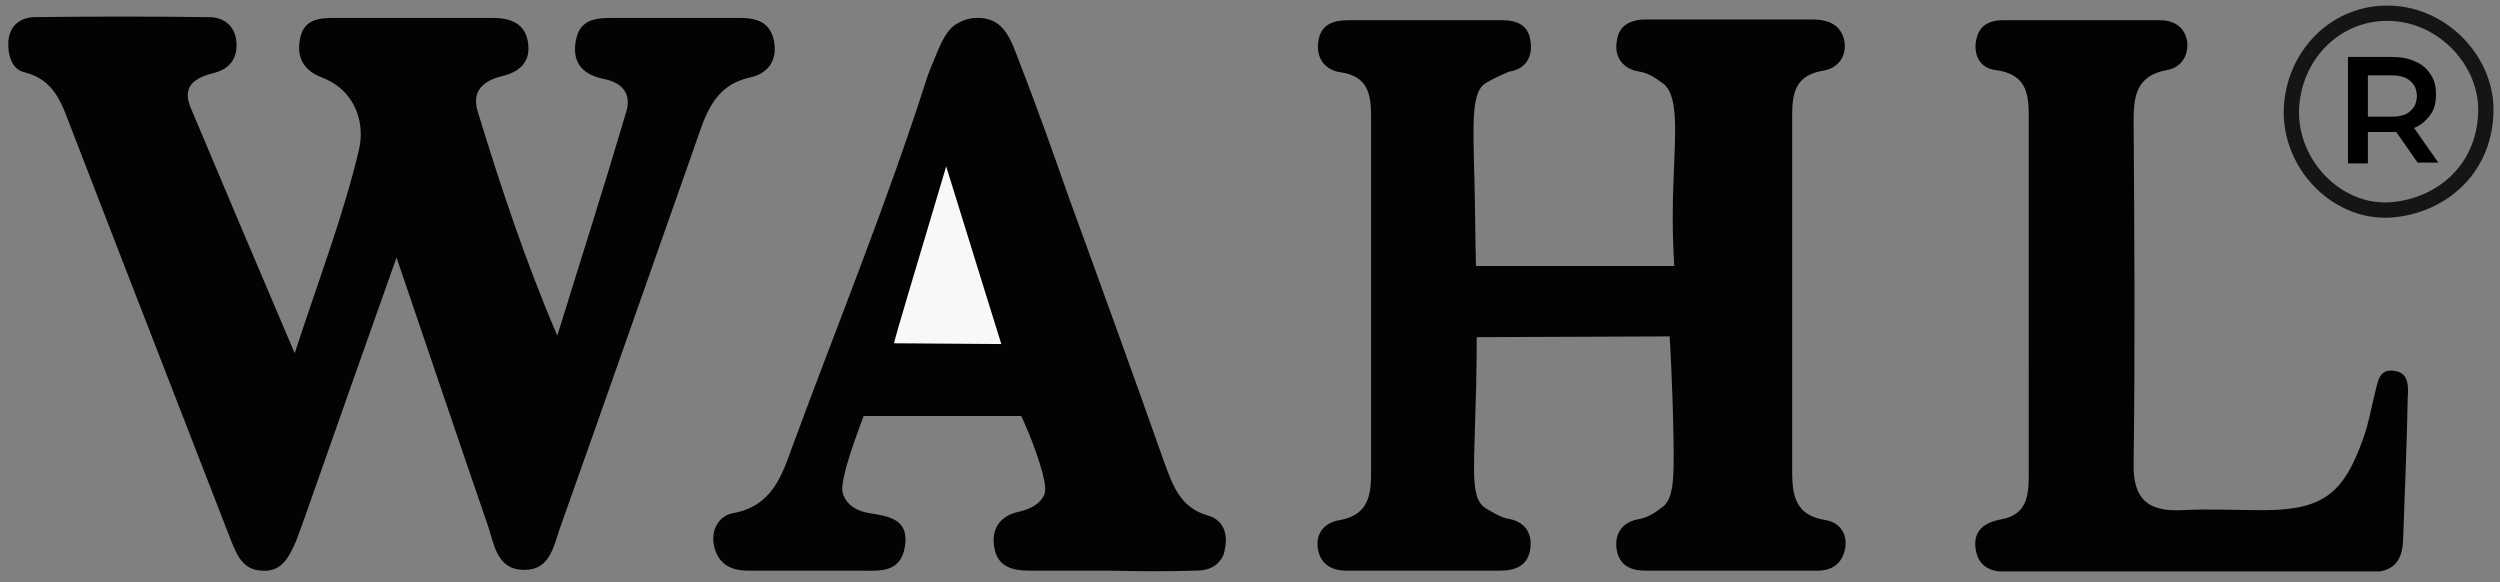
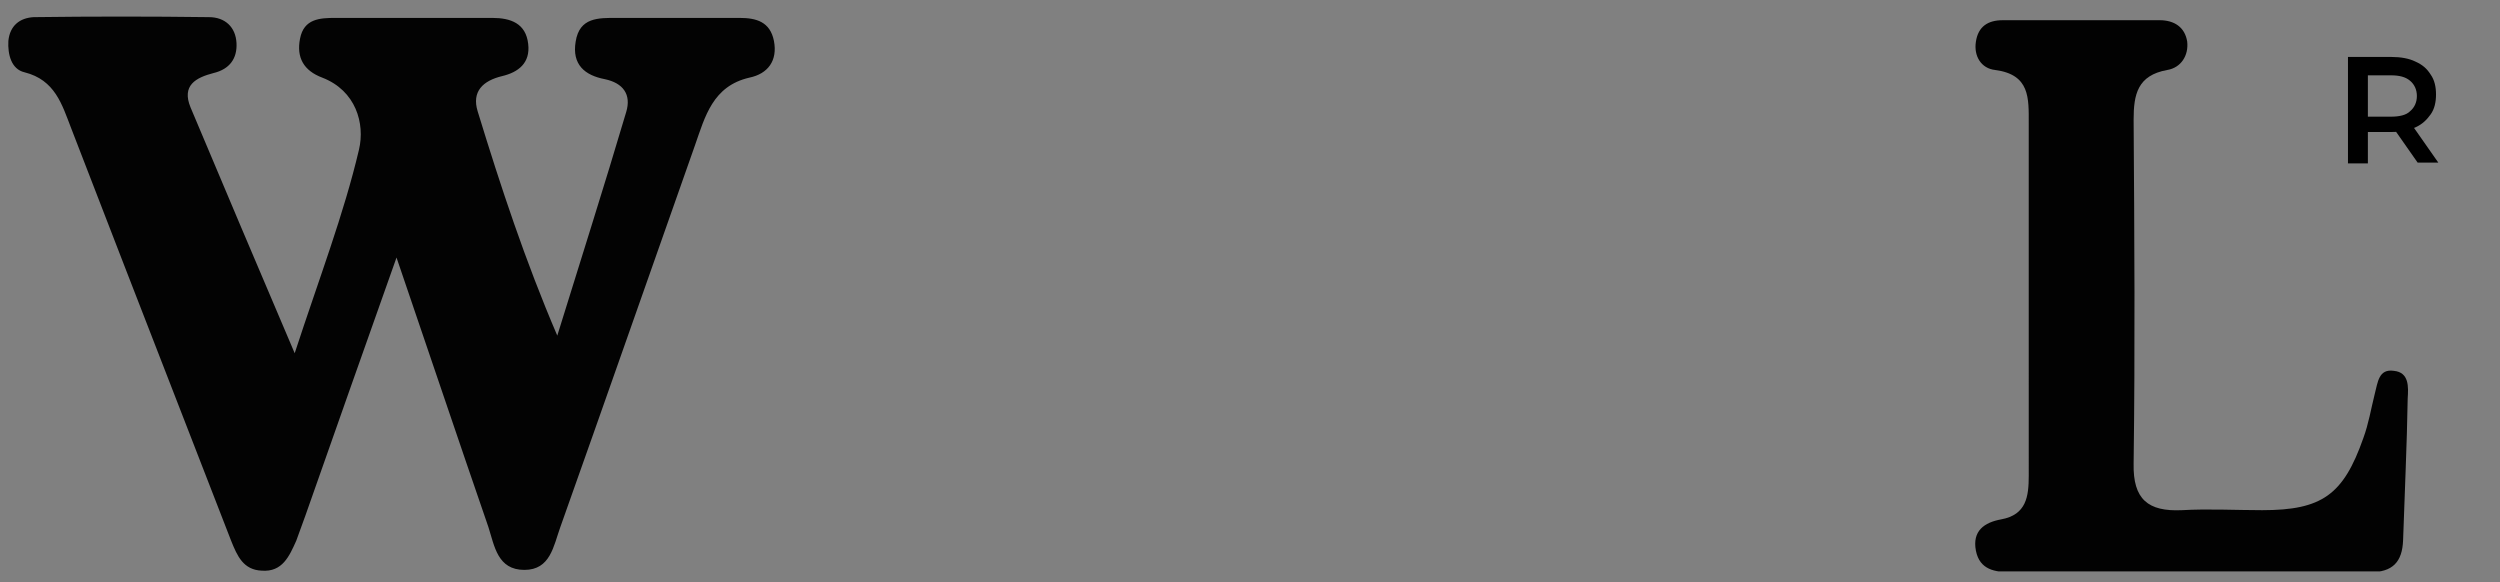
<svg xmlns="http://www.w3.org/2000/svg" xmlns:xlink="http://www.w3.org/1999/xlink" version="1.1" id="katman_1" x="0px" y="0px" viewBox="0 0 300.1 69.9" style="enable-background:new 0 0 300.1 69.9;" xml:space="preserve">
  <rect x="0" y="0" width="300.1" height="69.9" fill="#808080" stroke="none" />
  <style type="text/css">
	.st0{fill:#030303;}
	.st1{fill:#020202;}
	.st2{fill:none;stroke:#151515;stroke-width:2;stroke-miterlimit:10;}
	.st3{fill:#F8F8F8;}
</style>
  <symbol id="Yeni_Sembol" viewBox="-162.4 -37 324.7 74">
    <path class="st0" d="M-111.6,4c-4.3-12.1-8.1-22.9-11.9-33.7c-0.4-1.1-0.8-2.2-1.2-3.3c-0.9-2-1.8-4.1-4.5-3.9   c-2.4,0.1-3.2,1.9-4,3.9c-4.6,11.9-9.3,23.9-13.9,35.8c-2.3,6-4.7,12.1-7,18.1c-1.2,3.1-2.1,6.3-6.1,7.3c-1.7,0.4-2.2,2.3-2.1,4.1   c0.2,2,1.5,3,3.3,3.1c7.6,0.1,15.3,0.1,22.9,0c2.1,0,3.5-1.3,3.6-3.4c0.1-2-0.9-3.4-3-3.9c-2.3-0.6-4.2-1.6-3-4.5   c4.3-10.2,8.6-20.4,13.6-32.1c3.2,9.8,6.4,18.1,8.4,26.6c0.8,3.4-0.4,7.7-4.8,9.4c-2.4,0.9-3.4,2.6-2.9,5.1   c0.5,2.6,2.6,2.7,4.6,2.7c6.8,0,13.7,0,20.5,0c2.4,0,4.4-0.7,4.7-3.4c0.3-2.5-1.3-3.7-3.4-4.2c-2.5-0.6-4-2-3.2-4.6   c3-9.8,6.2-19.5,10.4-29.3c3,9.7,6.1,19.4,9,29.2c0.7,2.3-0.4,3.8-2.8,4.3c-2.6,0.5-4.3,1.9-3.8,4.9c0.5,3.2,3,3.1,5.4,3.1   c5.3,0,10.7,0,16,0c2.2,0,4-0.5,4.5-3c0.5-2.6-0.8-4.3-3.2-4.8c-4.8-1.1-5.8-5.1-7.1-8.8C-78.5,2-84.3-14.6-90.2-31.2   c-0.9-2.5-1.3-5.6-4.7-5.6c-3.5,0-3.9,3.1-4.7,5.6C-103.5-19.9-107.3-8.6-111.6,4z" />
-     <path class="st0" d="M62.8,35.1c3.5,0,7,0,10.5,0c2,0,3.7-0.6,4.2-2.7c0.4-2.1-0.8-3.7-2.8-4c-3.5-0.6-4-2.8-4-5.8   c0-15.5,0-31,0-46.4c0-3.3,0.4-5.9,4.4-6.5c1.8-0.3,2.9-1.8,2.5-3.8c-0.4-1.9-1.7-2.8-3.6-2.8c-7.5,0-15,0-22.5,0   c-1.9,0-3.3,0.7-3.7,2.6c-0.4,2.2,0.7,3.7,2.7,4.1c1.5,0.2,2.7,1.2,3.1,1.5c1.6,1,1.7,3.6,1.6,9c-0.1,6.9-0.5,13.4-0.5,13.4   c0,0-25.2-0.1-25.2-0.1c0,0,0-5.4-0.2-10.6c-0.2-7.4-0.5-10.5,1.3-11.7c0.5-0.3,1.9-1.2,2.9-1.4c2-0.3,3.3-1.6,3-3.9   c-0.3-2.3-2-2.9-4-2.9c-6.7,0-13.3,0-20,0c-1.9,0-3.3,0.8-3.7,2.6c-0.5,2.2,0.8,3.7,2.8,4c3.8,0.7,4.1,3.3,4.1,6.3   c0,15.5,0,31,0,46.4c0,2.9-0.4,5.3-4,5.8c-2,0.3-3.2,1.8-2.9,4c0.3,2.3,2,2.8,4,2.8c6.7,0,13.3,0,20,0c1.9,0,3.4-0.6,3.7-2.6   c0.4-2.1-0.6-3.8-2.7-4.1c0,0-1.8-0.7-3.1-1.5c-1.9-1.1-1.7-4.9-1.5-12.7c0.1-3.7,0.1-7.5,0.2-11.2c0.9,0,11.7,0,12.6,0   c1,0,12.3,0,13.3,0C55,7.7,55.1,11.5,55.2,14c0.2,6.2,0.8,11.5-1.6,12.9c-0.3,0.2-1.5,1.2-2.9,1.4c-2,0.3-3.3,1.8-2.9,4   c0.1,0.8,0.4,1.4,0.8,1.8c1,1,2.5,1,3.2,1C54.4,35.1,58.1,35.1,62.8,35.1z" />
-     <path class="st0" d="M-18.4-36.9c-3.5,0-7,0-10.5,0c-2.1,0-4.1,0.4-4.6,2.9c-0.5,2.6,0.8,4.3,3.2,4.8c1.7,0.4,2.8,1.1,3.3,2.2   c0.2,0.6,0.2,1.1-0.2,2.8c-1.1,4-2.8,7.5-2.8,7.5c0,0-20.6,0-20.6,0c1,2.5-2-5-2.5-7.7c-0.4-1.6-0.3-2.2-0.1-2.7   c0.5-1.2,1.6-2,3.4-2.3c2.6-0.4,5.2-0.8,4.6-4.4c-0.6-3.5-3.4-3.1-5.9-3.1c-4.8,0-9.6,0-14.5,0c-2.3,0-3.9,0.8-4.5,3.1   c-0.5,2.1,0.5,4,2.4,4.4c5.1,0.9,6.4,4.8,7.8,8.7C-54-4.7-47.5,11.2-42.3,27.5c0,0,0.3,0.9,0.9,2.3c1.1,2.7,1.7,4,3.1,4.8   c1,0.6,2,0.7,2.5,0.7c3.6,0.1,4.5-3,5.5-5.6c2.3-5.9,4.4-11.8,6.5-17.8c4.2-11.5,8.4-23.1,12.5-34.7c1.1-3,2.1-5.9,5.7-6.9   c2.1-0.6,2.6-2.5,2.2-4.4c-0.1-0.8-0.5-1.4-0.9-1.8c-1-1-2.4-1-3.2-1C-10.5-37-14.2-37-18.4-36.9z" />
    <path class="st1" d="M101.6-1c0,7.5,0,15,0,22.5c0,3.3,0.2,6.4-4.4,7c-1.8,0.2-2.8,1.8-2.5,3.7c0.3,2,1.6,2.8,3.5,2.8   c6.8,0,13.6,0,20.5,0c1.9,0,3.3-0.9,3.6-2.8c0.2-1.8-0.8-3.4-2.6-3.7c-3.9-0.7-4.4-3.2-4.4-6.5c0.1-15,0.2-30,0-44.9   c-0.1-4.7,1.9-6.3,6.3-6.1c3.5,0.2,7,0,10.5,0c7.8,0,10.6,2,13.2,9.4c0.7,1.9,1,3.8,1.5,5.8c0.4,1.5,0.5,3.3,2.5,3   c2-0.2,1.9-2.1,1.8-3.6c-0.1-6.2-0.4-12.3-0.6-18.5c-0.1-2.9-1.4-4.2-4.3-4.2c-15.6,0-31.3,0-46.9,0c-2.1,0-4.1,0.3-4.6,2.8   c-0.5,2.6,1.1,3.7,3.3,4.1c3.3,0.6,3.6,3,3.6,5.7C101.6-16.6,101.6-8.8,101.6-1C101.6-1,101.6-1,101.6-1z" />
-     <path class="st2" d="M135.9,23c0.1,7.4,5.9,13.2,13,12.9c6.8-0.2,12.7-6.3,12.4-13.1c-0.3-7.7-6.3-12.3-12.8-12.6   C141.7,10,135.9,16.1,135.9,23z" />
-     <path class="st3" d="M-39.8,15.9c4.7-15.2,7.2-23.2,7.2-23.2l0,0c0,0-14,0.1-14,0.1c0,0,0,0,0,0C-46.7-7.1-43.9,2.1-39.8,15.9z" />
    <g>
-       <path d="M143.3,16.4v13.8h5.7c1.2,0,2.3-0.2,3.1-0.6c0.9-0.4,1.5-0.9,2-1.7c0.5-0.7,0.7-1.6,0.7-2.6c0-1-0.2-1.9-0.7-2.6    c-0.5-0.7-1.1-1.3-2-1.7c-0.9-0.4-1.9-0.6-3.1-0.6h-4.2l1.1,1.1v-5.2H143.3z M145.9,21.2l-1.1,1.2h4.1c1.1,0,2,0.2,2.5,0.7    c0.6,0.5,0.9,1.2,0.9,2s-0.3,1.5-0.9,2c-0.6,0.5-1.4,0.7-2.5,0.7h-4.1l1.1,1.3V21.2z M152.4,16.4l-3.5,5h2.7l3.5-5H152.4z" />
+       <path d="M143.3,16.4v13.8h5.7c1.2,0,2.3-0.2,3.1-0.6c0.9-0.4,1.5-0.9,2-1.7c0.5-0.7,0.7-1.6,0.7-2.6c0-1-0.2-1.9-0.7-2.6    c-0.5-0.7-1.1-1.3-2-1.7c-0.9-0.4-1.9-0.6-3.1-0.6h-4.2l1.1,1.1v-5.2H143.3M145.9,21.2l-1.1,1.2h4.1c1.1,0,2,0.2,2.5,0.7    c0.6,0.5,0.9,1.2,0.9,2s-0.3,1.5-0.9,2c-0.6,0.5-1.4,0.7-2.5,0.7h-4.1l1.1,1.3V21.2z M152.4,16.4l-3.5,5h2.7l3.5-5H152.4z" />
    </g>
  </symbol>
  <use xlink:href="#Yeni_Sembol" width="324.7" height="74" x="-162.4" y="-37" transform="matrix(0.919 0 0 -0.919 150.158 34.591)" style="overflow:visible;" />
  <g>
</g>
  <g>
</g>
  <g>
</g>
</svg>